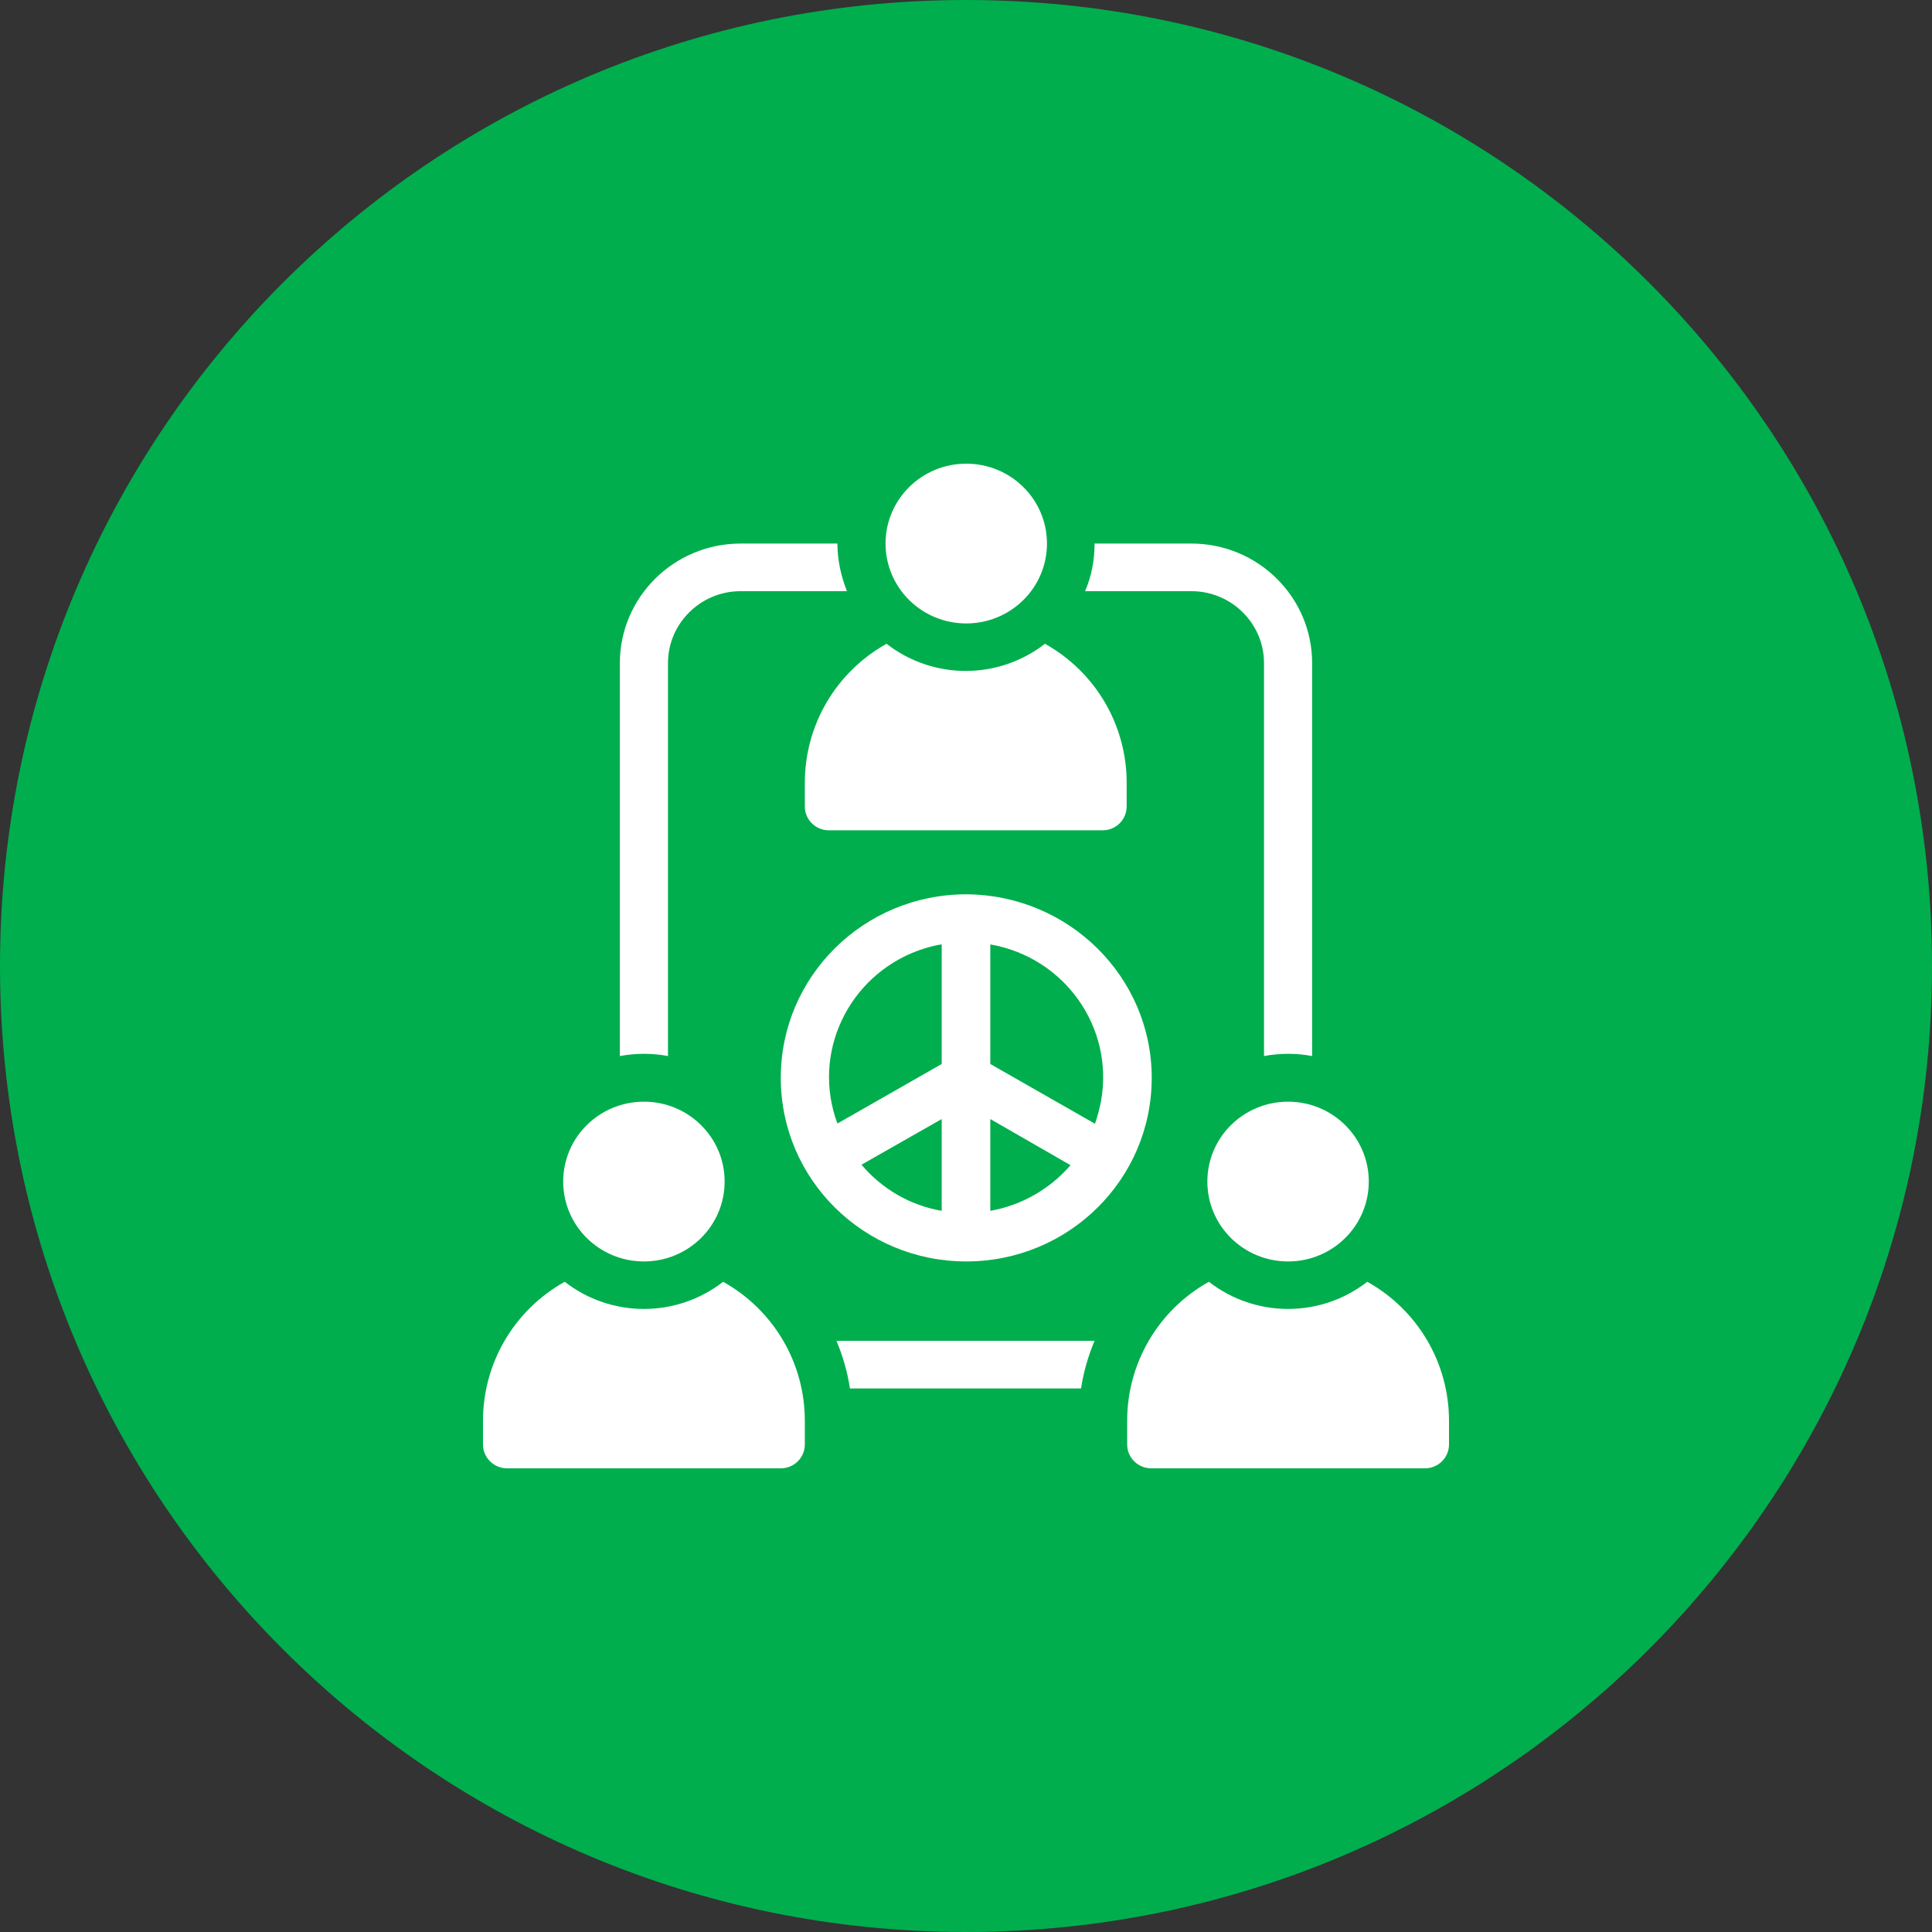
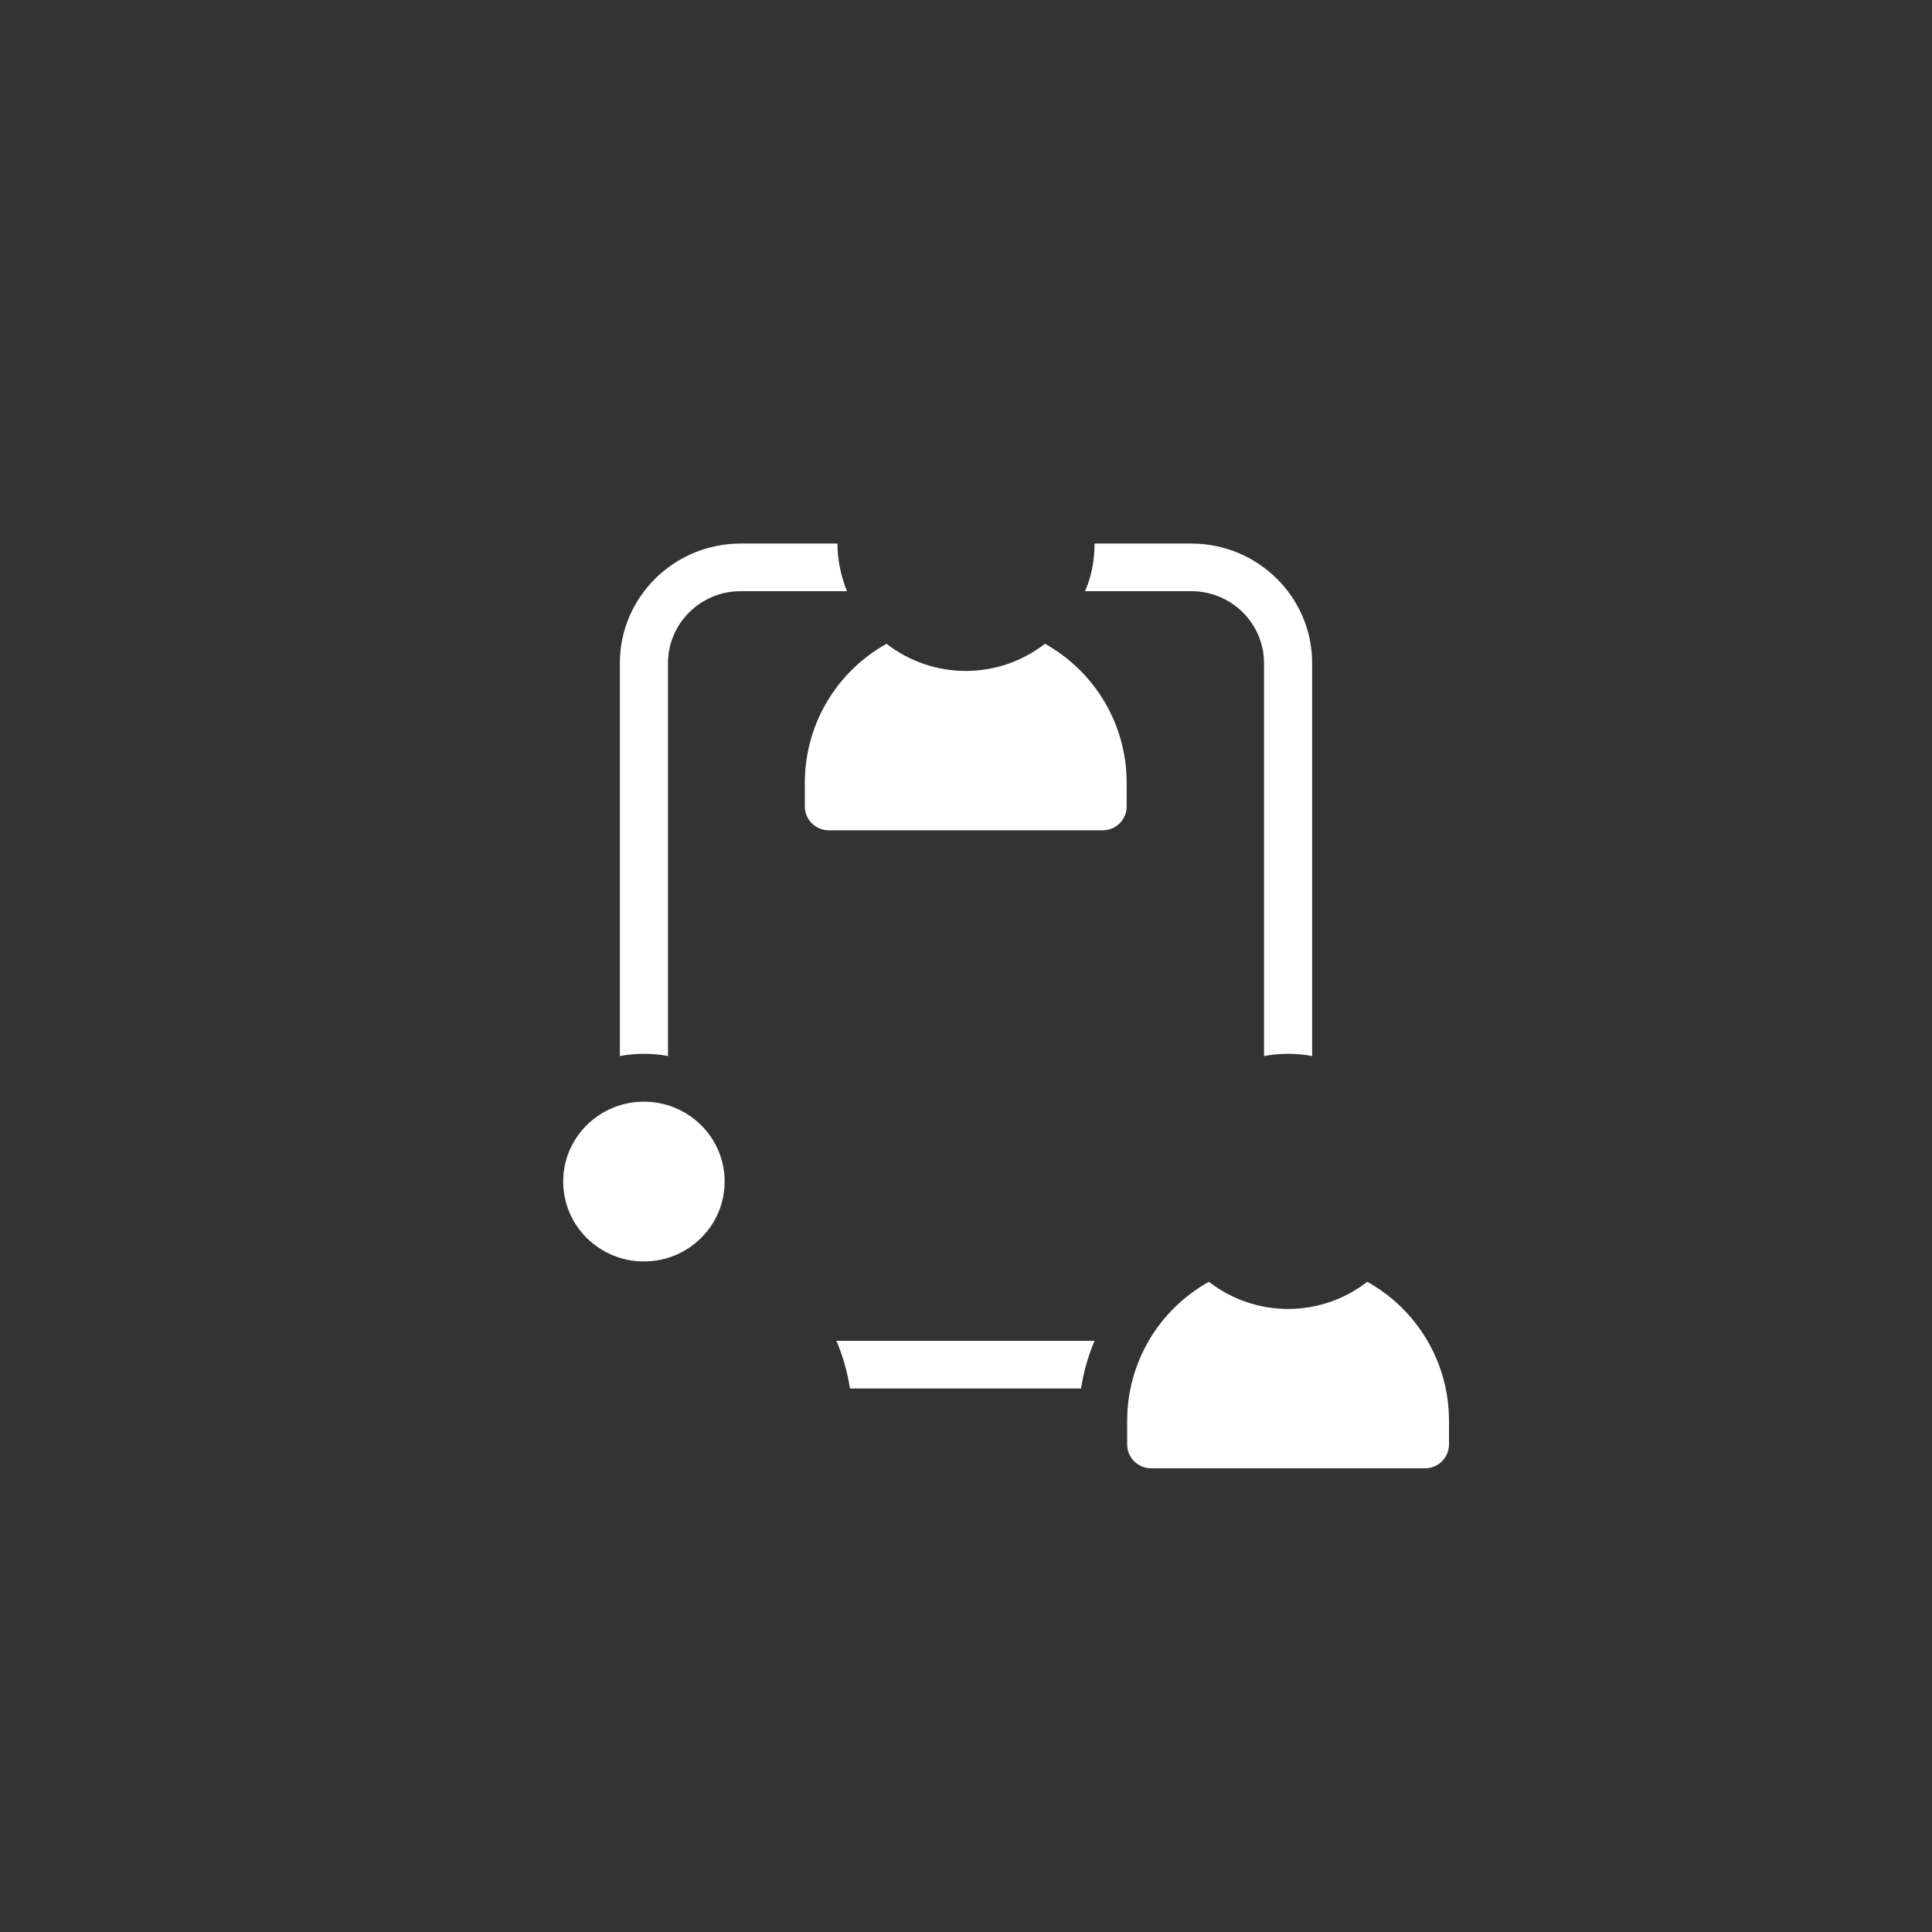
<svg xmlns="http://www.w3.org/2000/svg" width="100" height="100" viewBox="0 0 100 100" fill="none">
  <rect x="0" y="0" width="100" height="100" fill="#333333" stroke="none" />
-   <path d="M50 100C77.601 100 100 77.631 100 50C100 22.369 77.631 0 50 0C22.369 0 0 22.369 0 50C0 77.631 22.369 100 50 100Z" fill="#00AE4D" />
-   <path d="M56.655 58.153L51.258 55.072V48.883C55.099 49.551 57.667 53.171 56.993 56.972C56.915 57.383 56.811 57.768 56.681 58.153M51.258 62.673V57.922L55.41 60.31C54.346 61.543 52.867 62.39 51.258 62.673ZM48.742 55.072L43.345 58.153C41.995 54.532 43.889 50.526 47.548 49.191C47.937 49.063 48.326 48.934 48.742 48.883V55.072ZM48.742 62.673C47.107 62.39 45.654 61.543 44.59 60.285L48.742 57.922V62.673ZM50.013 46.289C44.72 46.289 40.413 50.526 40.413 55.791C40.413 61.055 44.72 65.292 50.013 65.292C55.306 65.292 59.613 61.055 59.613 55.791C59.613 50.552 55.306 46.315 50.013 46.289Z" fill="white" />
  <path d="M41.658 41.744C41.658 42.438 42.229 42.977 42.904 42.977H57.071C57.771 42.977 58.316 42.412 58.316 41.744V40.512C58.316 37.533 56.707 34.785 54.087 33.322C51.674 35.196 48.3 35.196 45.887 33.322C43.267 34.785 41.658 37.533 41.658 40.512V41.744Z" fill="white" />
-   <path d="M50.013 24C52.322 24 54.191 25.849 54.191 28.134C54.191 30.42 52.322 32.269 50.013 32.269C47.704 32.269 45.836 30.42 45.836 28.134C45.836 25.849 47.704 24 50.013 24Z" fill="white" />
-   <path d="M37.429 66.345C35.016 68.219 31.642 68.219 29.229 66.345C26.609 67.808 25 70.556 25 73.535V74.767C25 75.461 25.571 76 26.245 76H40.413C41.113 76 41.658 75.435 41.658 74.767V73.535C41.658 70.556 40.049 67.808 37.429 66.345Z" fill="white" />
  <path d="M33.329 57.023C35.638 57.023 37.507 58.872 37.507 61.157C37.507 63.443 35.638 65.292 33.329 65.292C31.02 65.292 29.151 63.443 29.151 61.157C29.151 58.872 31.02 57.023 33.329 57.023Z" fill="white" />
  <path d="M70.771 66.345C68.358 68.219 64.984 68.219 62.571 66.345C59.951 67.808 58.342 70.556 58.342 73.535V74.767C58.342 75.461 58.913 76 59.587 76H73.754C74.455 76 75 75.435 75 74.767V73.535C75 70.556 73.391 67.808 70.771 66.345Z" fill="white" />
  <path d="M65.425 34.323V54.661C66.256 54.507 67.112 54.507 67.916 54.661V34.323C67.916 30.908 65.114 28.134 61.663 28.134H56.655C56.655 28.982 56.5 29.829 56.162 30.599H61.663C63.739 30.599 65.425 32.269 65.425 34.323Z" fill="white" />
  <path d="M44.019 71.866H55.955C56.085 71.018 56.318 70.197 56.655 69.4H43.293C43.63 70.197 43.864 71.018 43.993 71.866" fill="white" />
  <path d="M34.575 54.661V34.323C34.575 32.269 36.261 30.599 38.337 30.599H43.837C43.526 29.803 43.345 28.982 43.345 28.134H38.337C34.886 28.134 32.084 30.908 32.084 34.323V54.661C32.914 54.507 33.77 54.507 34.575 54.661Z" fill="white" />
-   <path d="M66.671 57.023C68.98 57.023 70.848 58.872 70.848 61.157C70.848 63.443 68.98 65.292 66.671 65.292C64.362 65.292 62.493 63.443 62.493 61.157C62.493 58.872 64.362 57.023 66.671 57.023Z" fill="white" />
</svg>